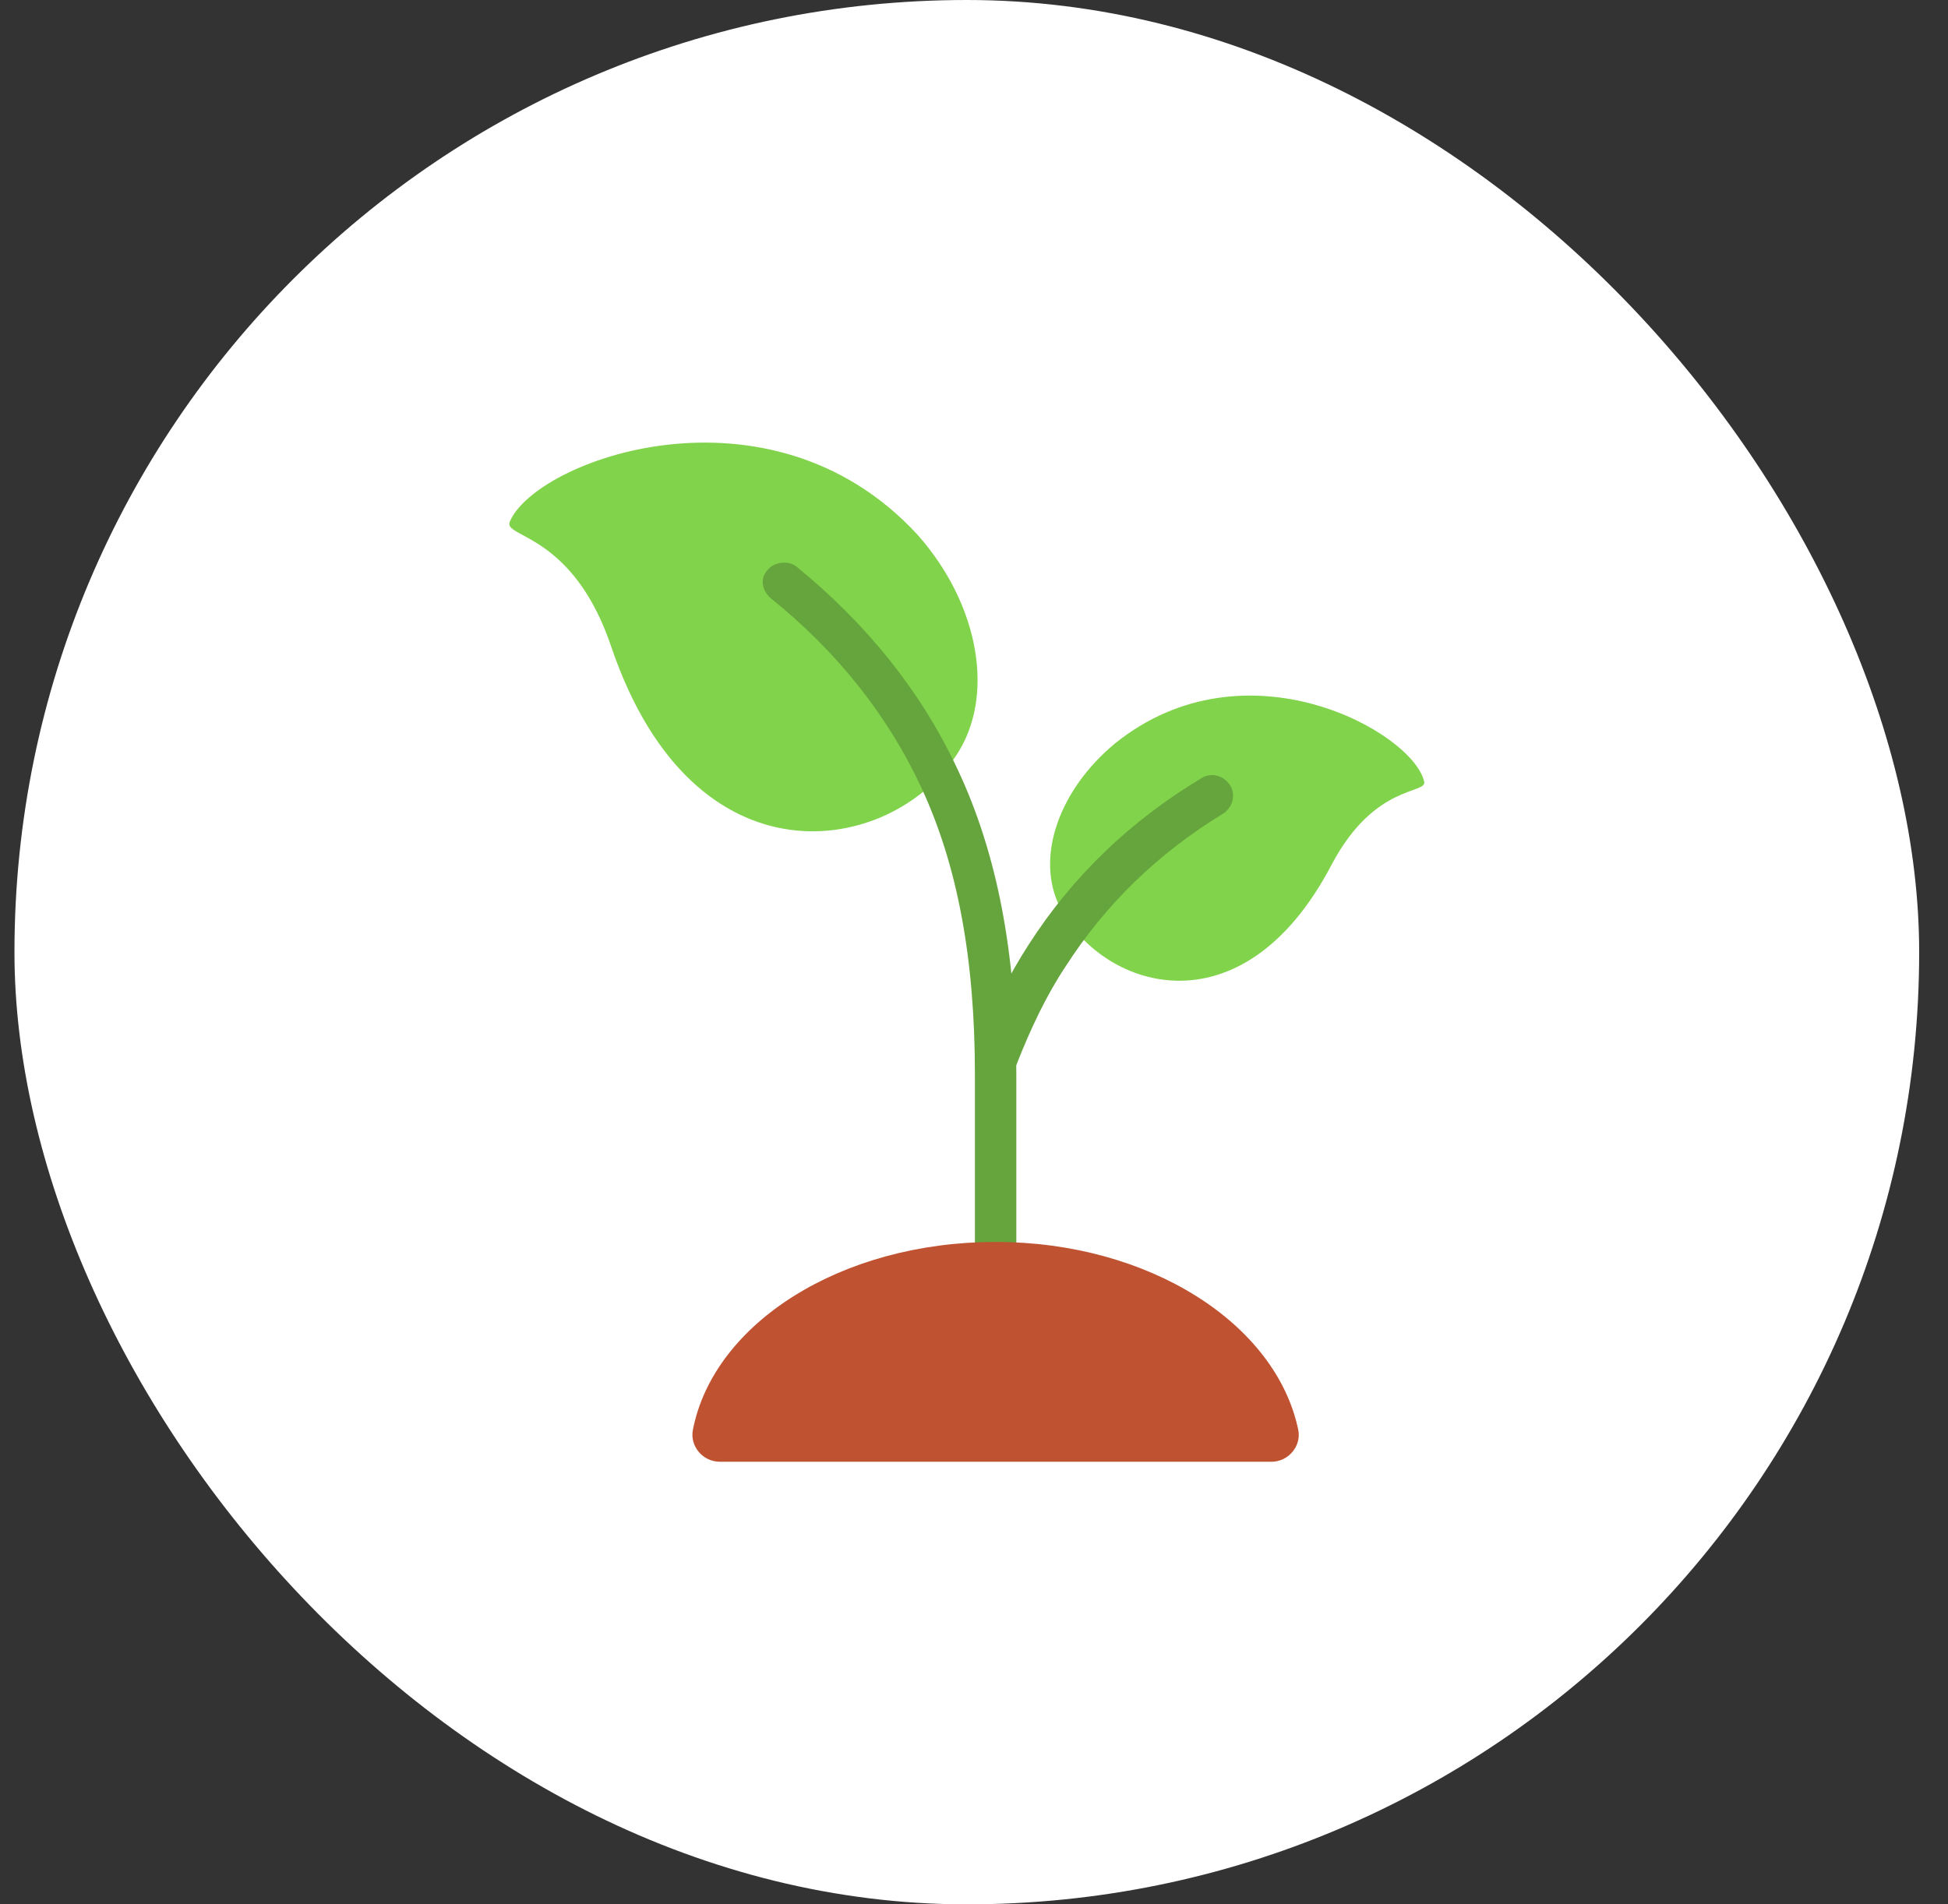
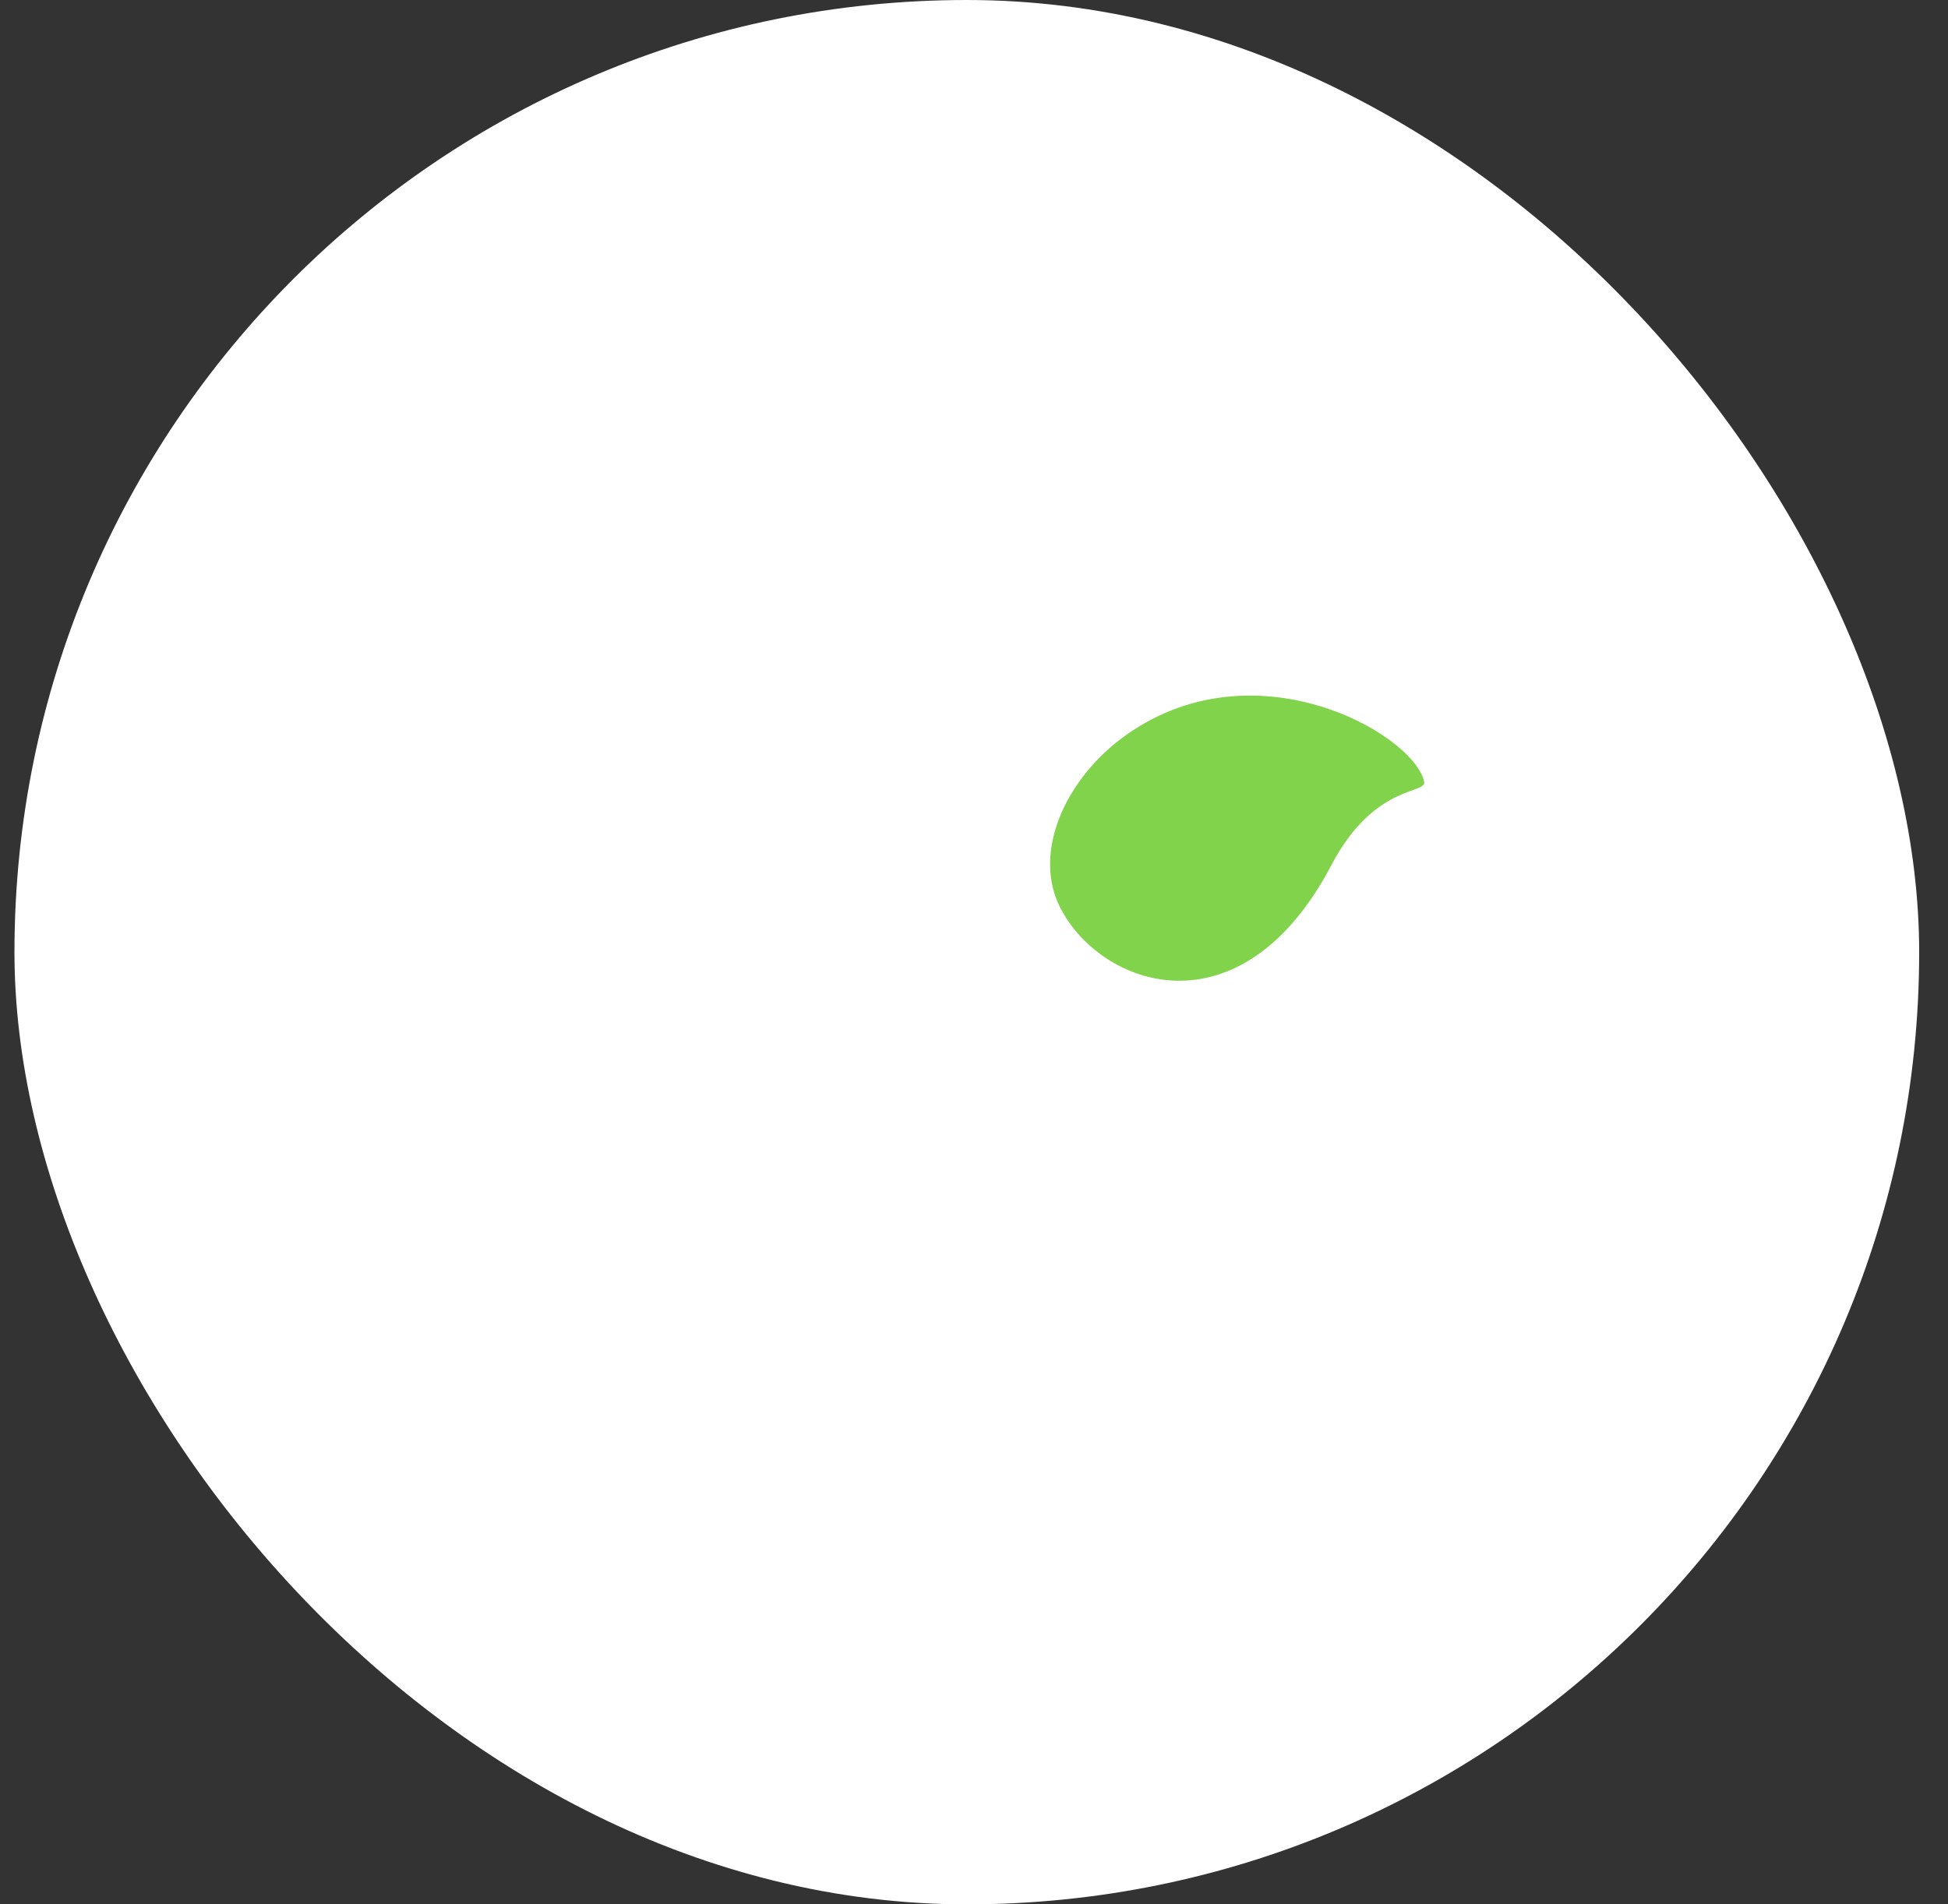
<svg xmlns="http://www.w3.org/2000/svg" width="45" height="44" viewBox="0 0 45 44" fill="none">
  <rect x="0" y="0" width="45" height="44" fill="#333333" stroke="none" />
  <rect x="0.334" width="44" height="44" rx="22" fill="white" />
-   <path d="M22.079 17.47C22.999 16.108 22.631 13.974 21.195 12.355C17.773 8.638 12.363 10.625 11.774 12.06C11.627 12.428 13.246 12.318 14.129 14.968C16.043 20.562 20.57 19.752 22.079 17.47Z" fill="#80D34A" />
-   <path d="M23 31.198C22.742 31.198 22.521 30.977 22.521 30.719V24.831C22.521 22.144 22.116 19.973 21.27 18.169C20.497 16.513 19.32 15.041 17.811 13.827C17.59 13.643 17.553 13.348 17.737 13.164C17.884 12.98 18.215 12.943 18.399 13.091C20.019 14.415 21.27 15.961 22.116 17.765C23.037 19.715 23.478 22.034 23.478 24.831V30.719C23.478 31.014 23.257 31.198 23 31.198Z" fill="#66A53D" />
  <path d="M24.471 20.93C23.919 19.789 24.471 18.243 25.759 17.176C28.777 14.747 32.641 16.918 32.899 18.059C32.972 18.353 31.758 18.096 30.764 19.973C28.666 23.984 25.391 22.806 24.471 20.93Z" fill="#80D34A" />
-   <path d="M22.998 24.904C22.961 24.904 22.888 24.904 22.851 24.867C22.593 24.794 22.483 24.5 22.557 24.279C22.888 23.359 23.293 22.549 23.771 21.813C24.765 20.267 26.09 18.979 27.746 17.985C27.967 17.838 28.261 17.912 28.408 18.133C28.555 18.353 28.482 18.648 28.261 18.795C26.752 19.715 25.538 20.893 24.617 22.328C24.176 22.991 23.808 23.763 23.477 24.61C23.366 24.794 23.182 24.904 22.998 24.904Z" fill="#66A53D" />
-   <path d="M29.366 33.774H16.632C16.227 33.774 15.933 33.406 16.006 33.038C16.485 30.572 19.429 28.695 22.999 28.695C26.532 28.695 29.476 30.572 29.991 33.038C30.065 33.406 29.771 33.774 29.366 33.774Z" fill="#BF5230" />
</svg>